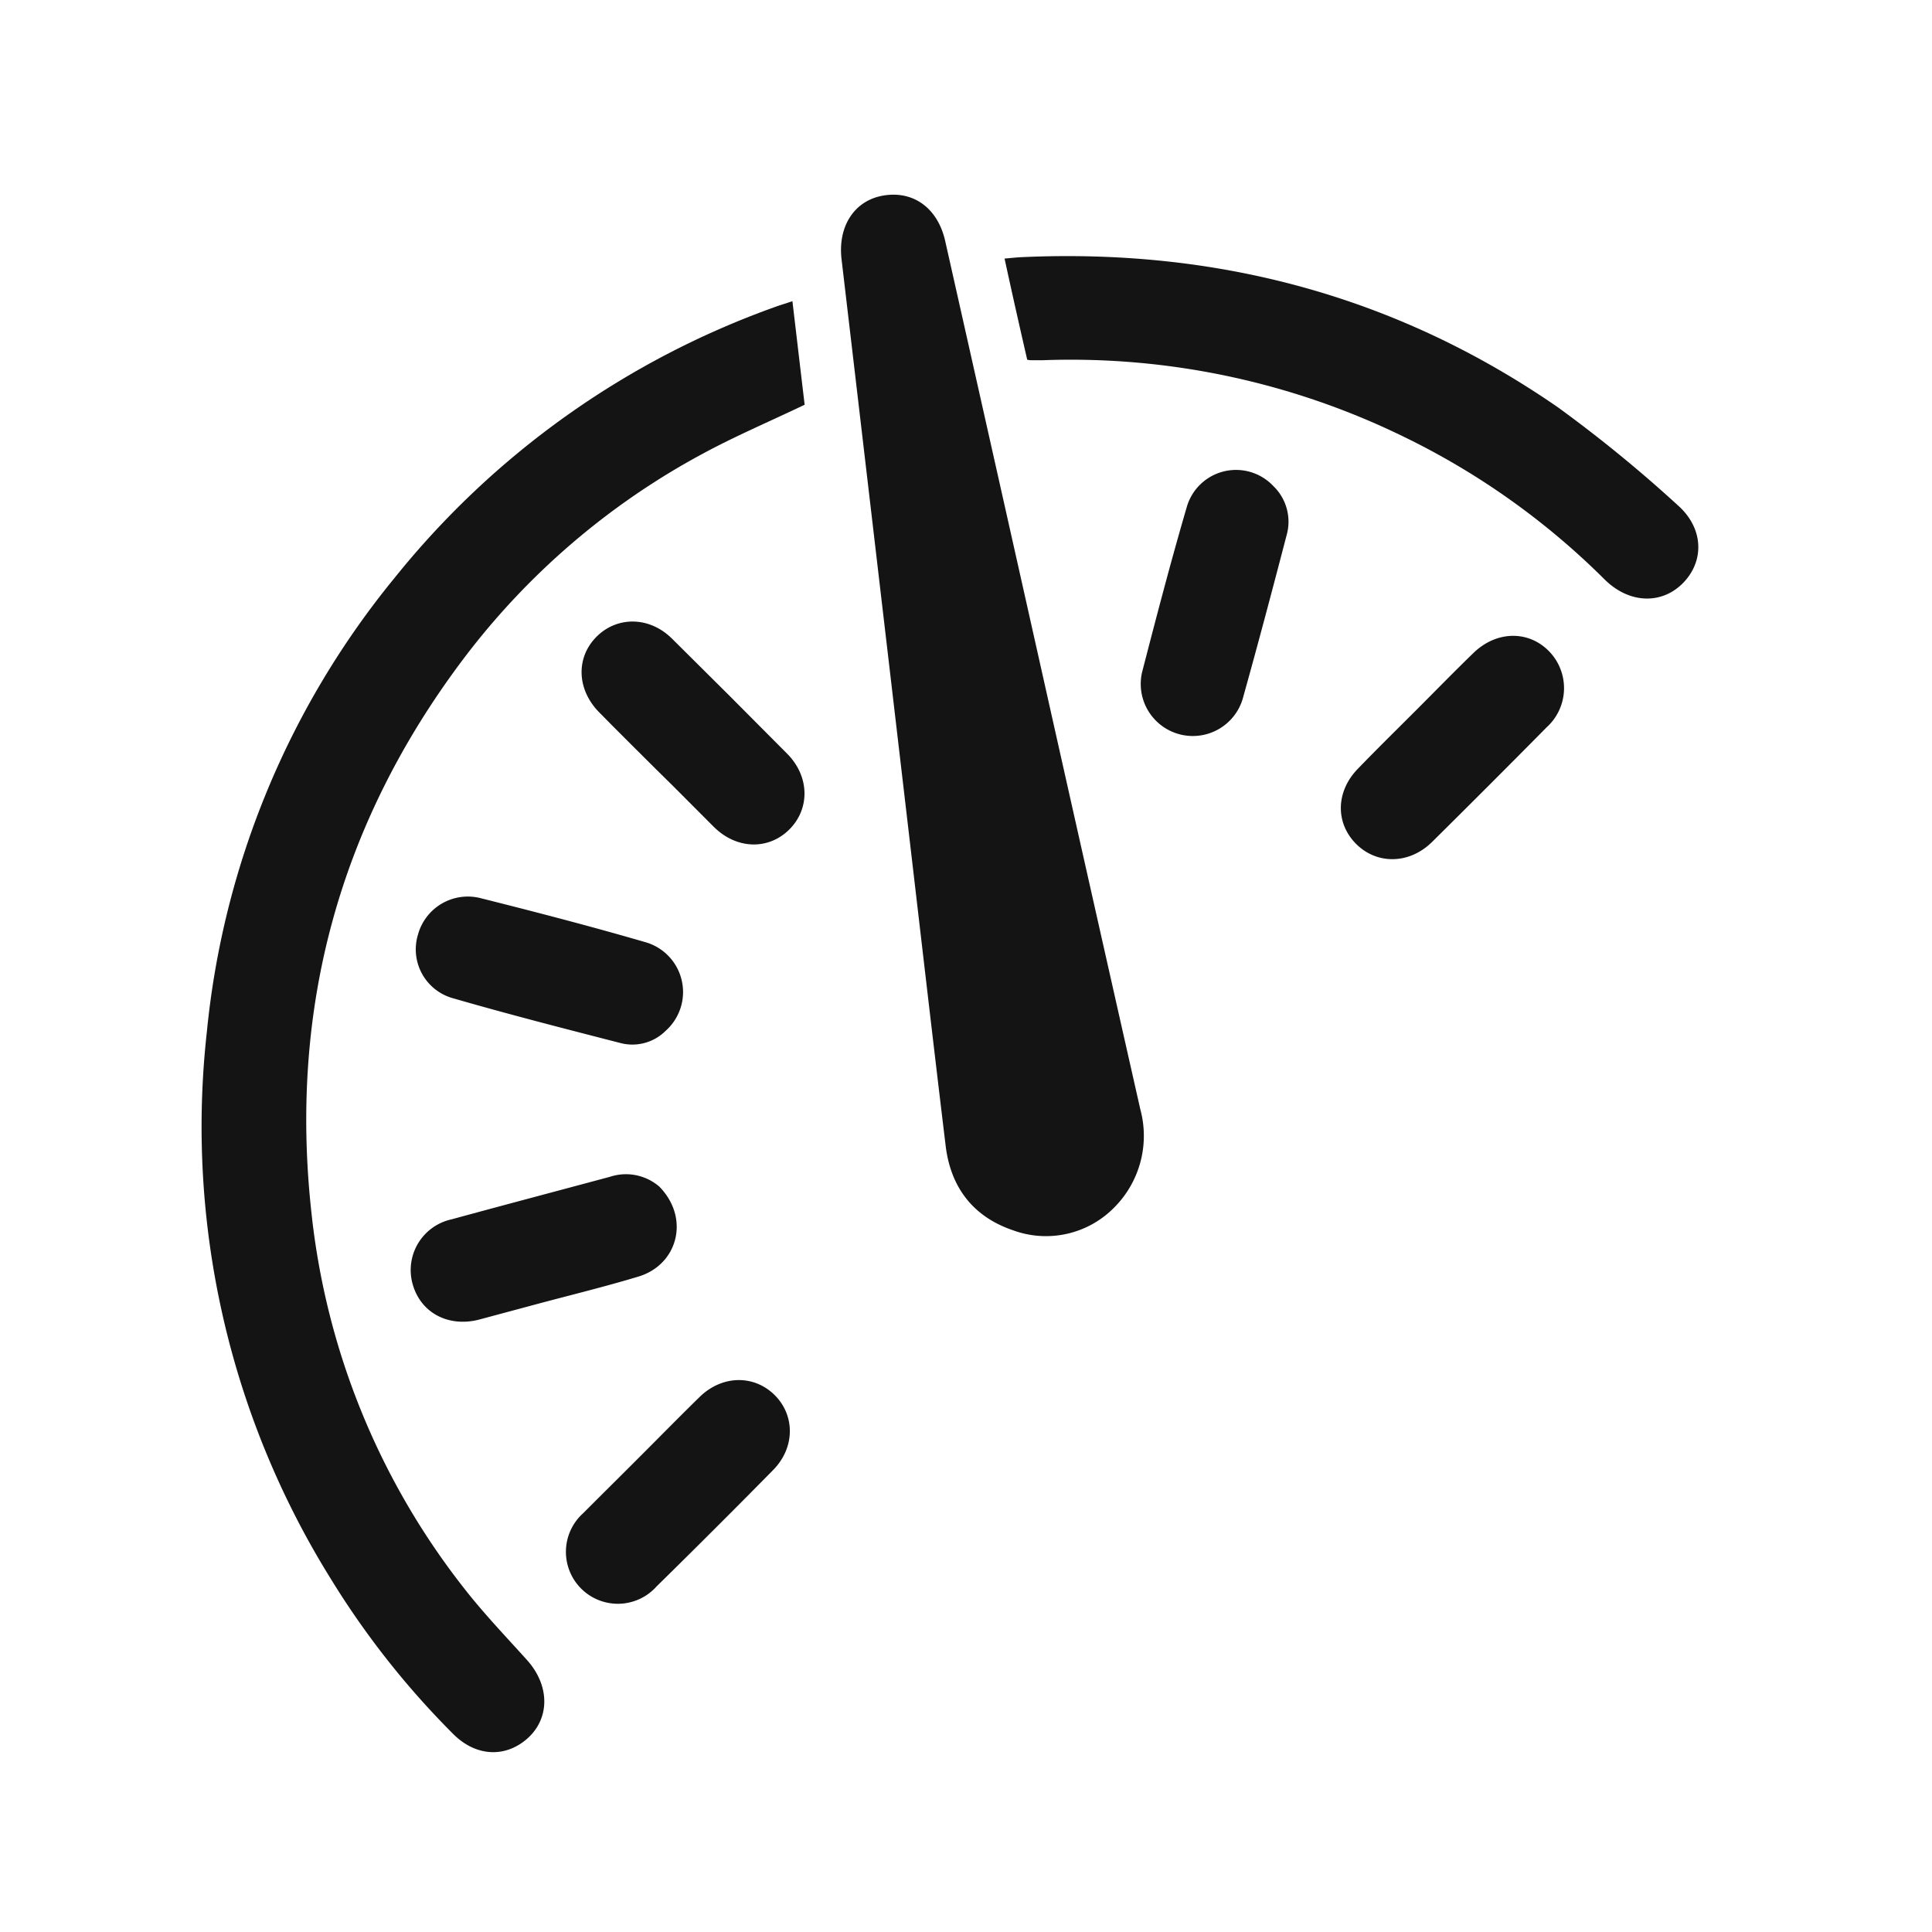
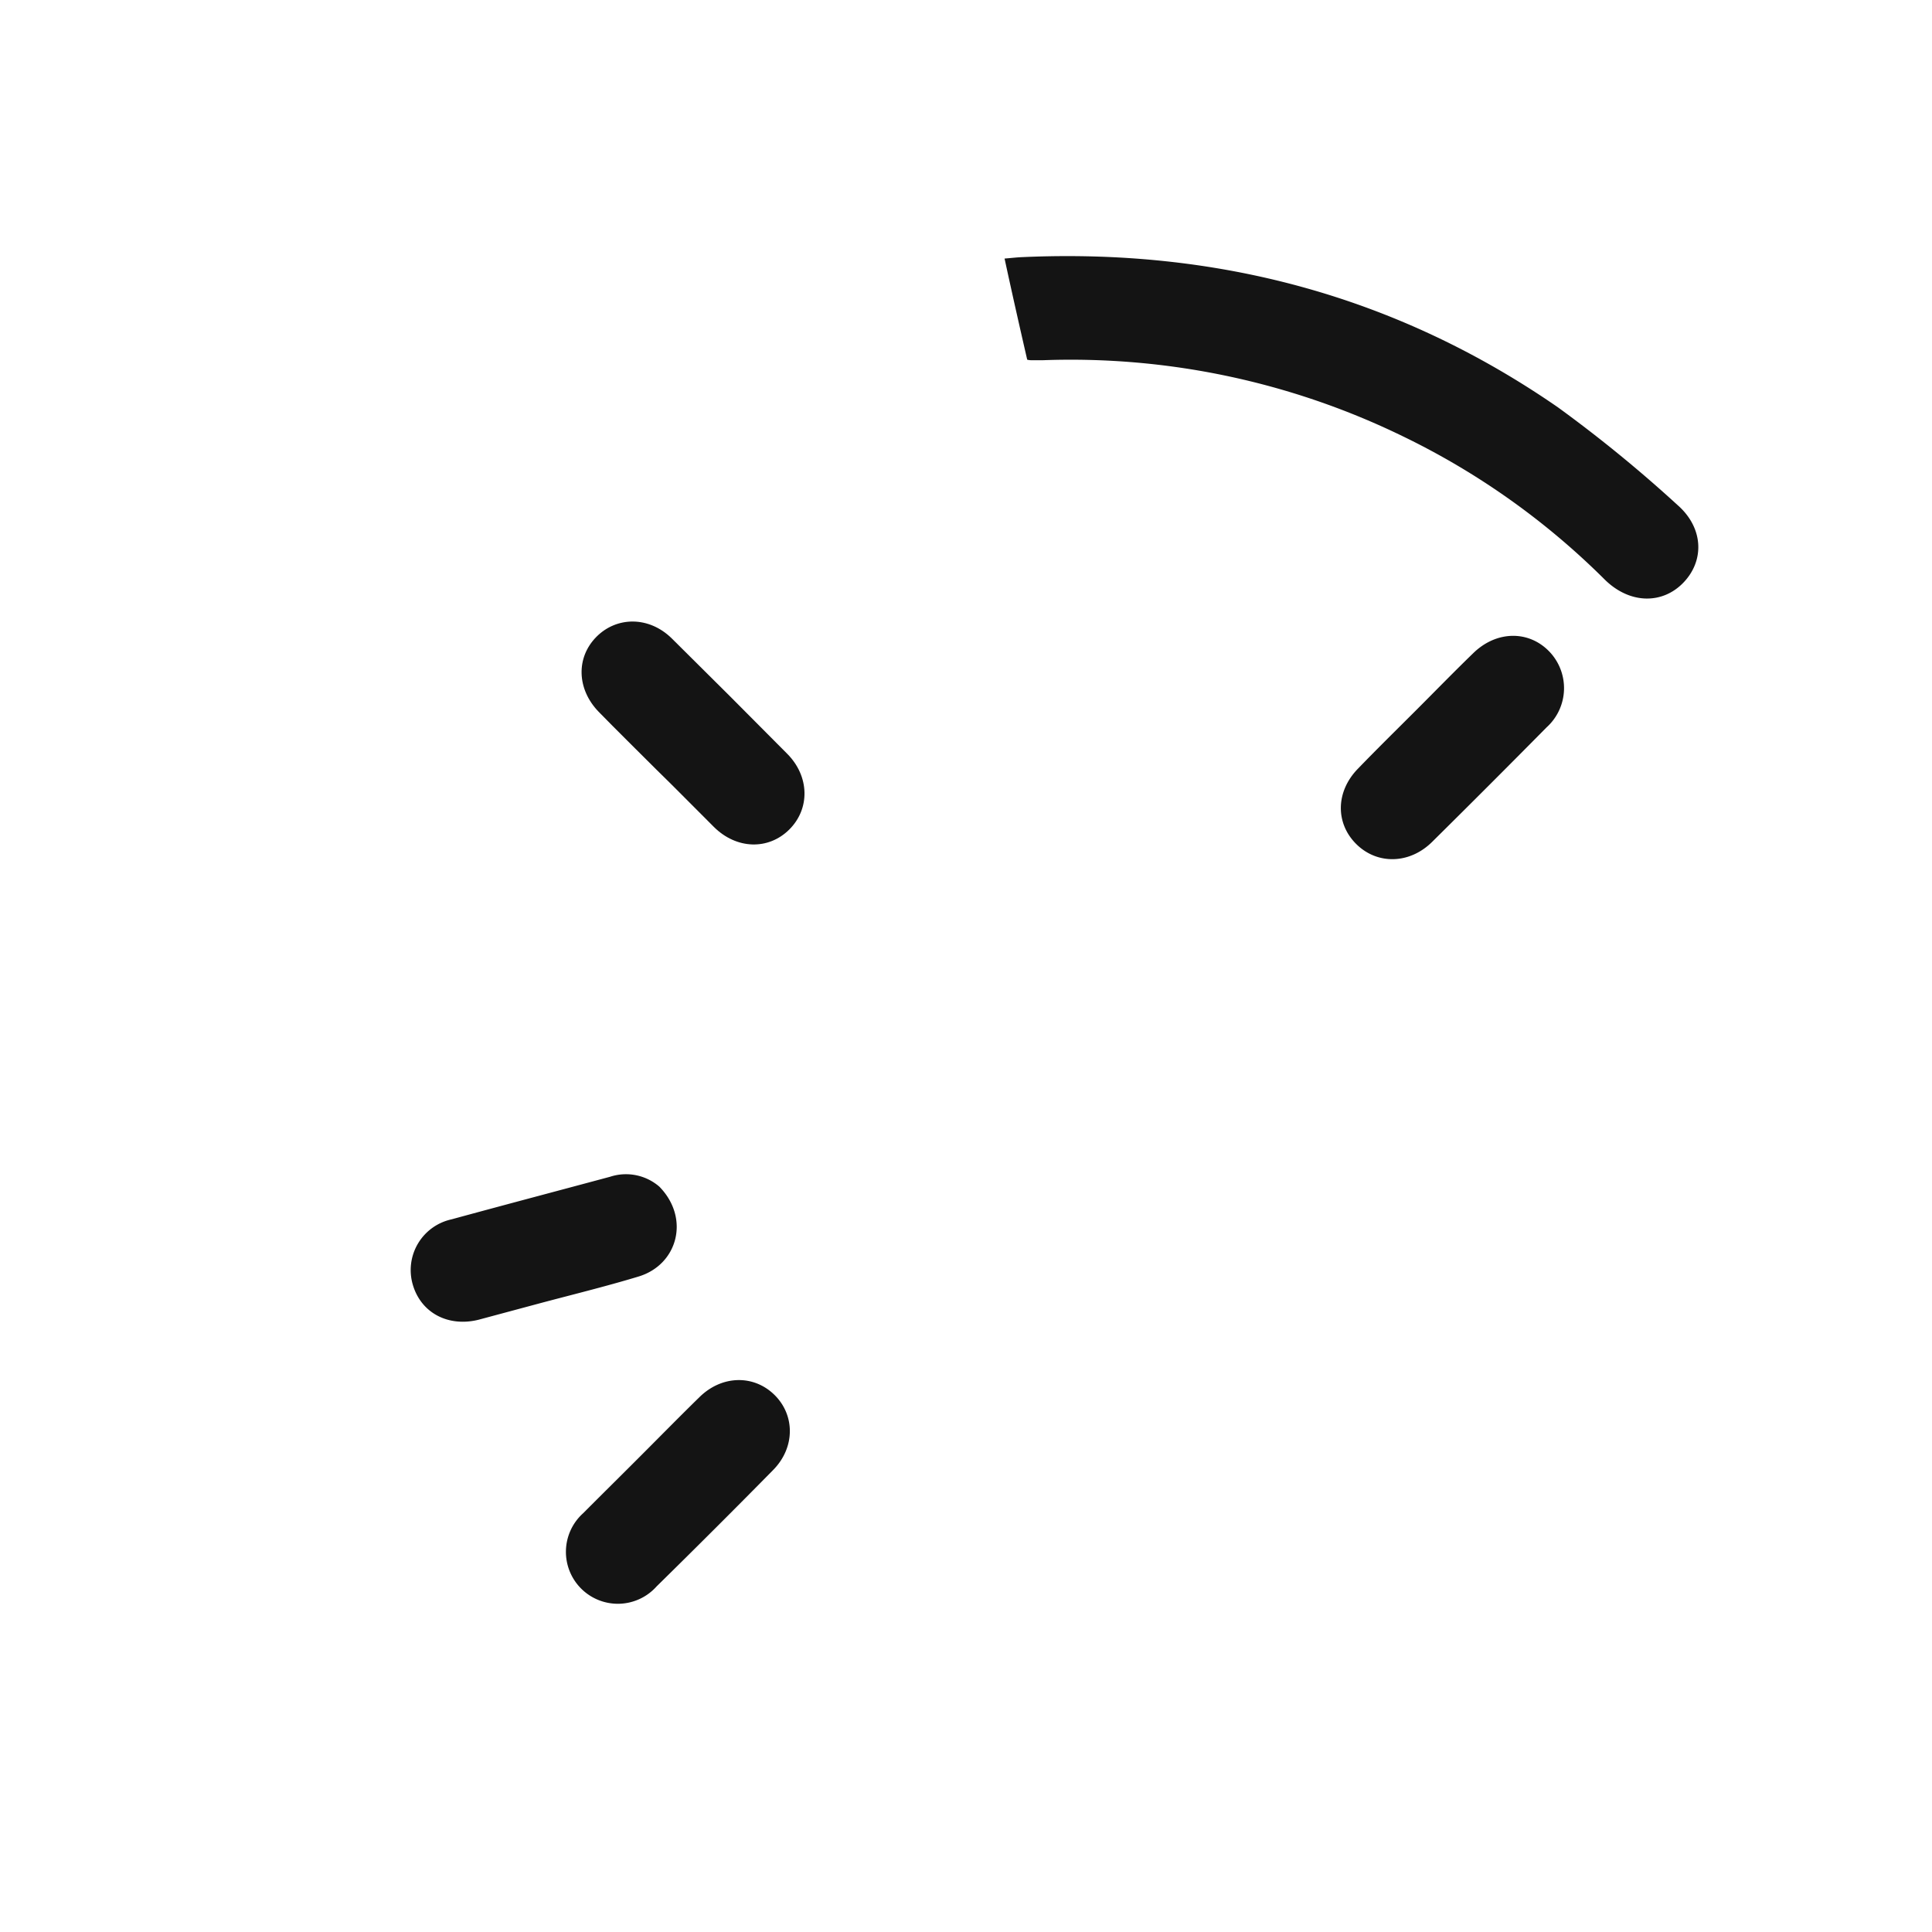
<svg xmlns="http://www.w3.org/2000/svg" viewBox="0 0 256 256">
-   <path d="M105,39.91c.57,4.81,1.1,9.36,1.62,13.72-4.68,2.24-9.3,4.2-13.69,6.59A97.59,97.59,0,0,0,61.41,87.3C45,109.07,38.3,133.58,41.26,160.62A97.17,97.17,0,0,0,61.45,210.4c2.59,3.33,5.53,6.4,8.36,9.54,3.43,3.8,3,8.73-1,11.22-2.8,1.73-6.15,1.22-8.75-1.39A111.51,111.51,0,0,1,43.8,209.15a113.38,113.38,0,0,1-16.39-72.43A112.17,112.17,0,0,1,52.27,76.59a113.72,113.72,0,0,1,50.3-35.87C103.3,40.45,104.05,40.23,105,39.91Z" fill="#141414" />
-   <path d="M147.64,160a12.67,12.67,0,0,1-13.46,3c-5.24-1.79-8.2-5.67-8.87-11.13-1.8-14.89-3.51-29.8-5.26-44.7q-4.26-36.41-8.54-72.82C111,30,113.19,26.59,117,25.92c4-.7,7.25,1.63,8.24,6q7.2,32,14.38,64.08,5.72,25.5,11.48,51A13.44,13.44,0,0,1,147.64,160Z" fill="#141414" />
  <path d="M136.11,47.66c-1-4.35-2-8.77-3-13.4.87-.07,1.62-.16,2.37-.19,25.83-1.16,49.63,5.16,70.95,19.9a181,181,0,0,1,15.84,12.94c3.44,3,3.62,7.32.82,10.26s-7.16,2.89-10.47-.39a98.89,98.89,0,0,0-26.8-19,100.47,100.47,0,0,0-47.6-10.05c-.55,0-1.09,0-1.64,0A2.27,2.27,0,0,1,136.11,47.66Z" fill="#141414" />
-   <path d="M88.21,136.58a6.24,6.24,0,0,1-5.95,1.64c-7.5-1.93-15-3.85-22.42-6a6.72,6.72,0,0,1-4.45-8.4A6.85,6.85,0,0,1,63.64,119c7.33,1.84,14.65,3.74,21.9,5.85A6.87,6.87,0,0,1,88.21,136.58Z" fill="#141414" />
-   <path d="M168.73,64.41a6.56,6.56,0,0,1,1.75,6.52c-1.89,7.25-3.81,14.5-5.83,21.72a6.9,6.9,0,0,1-13.33-3.53c1.89-7.32,3.8-14.64,5.92-21.89A6.79,6.79,0,0,1,168.73,64.41Z" fill="#141414" />
  <path d="M87.37,157.24c4.11,4.2,2.42,10.35-2.77,11.91-4.45,1.35-9,2.45-13.47,3.65l-7.71,2.07c-4,1-7.64-.88-8.73-4.67a6.88,6.88,0,0,1,5.14-8.63c7-1.91,14-3.76,21-5.64A6.76,6.76,0,0,1,87.37,157.24Z" fill="#141414" />
  <path d="M187.63,94.12c2.52-2.52,5-5.07,7.57-7.56,3.06-3,7.32-3.06,10.05-.27a7,7,0,0,1-.32,10.09Q197.4,104,189.8,111.52c-3,3-7.3,3.08-10.08.33s-2.76-6.95.22-10C182.47,99.23,185.06,96.69,187.63,94.12Z" fill="#141414" />
  <path d="M87,102c-2.57-2.57-5.16-5.11-7.69-7.7-2.89-3-3-7.17-.29-9.91s7-2.75,10,.21q7.68,7.59,15.27,15.26c3,3,3.06,7.31.29,10.06s-7,2.63-10-.36C92,107,89.54,104.47,87,102Z" fill="#141414" />
  <path d="M85.12,192.68c2.52-2.52,5-5.05,7.57-7.56,2.94-2.89,7.14-3,9.9-.32s2.81,7-.16,10Q94.78,202.57,87,210.21a6.88,6.88,0,1,1-9.73-9.7C79.89,197.88,82.52,195.29,85.12,192.68Z" fill="#141414" />
</svg>